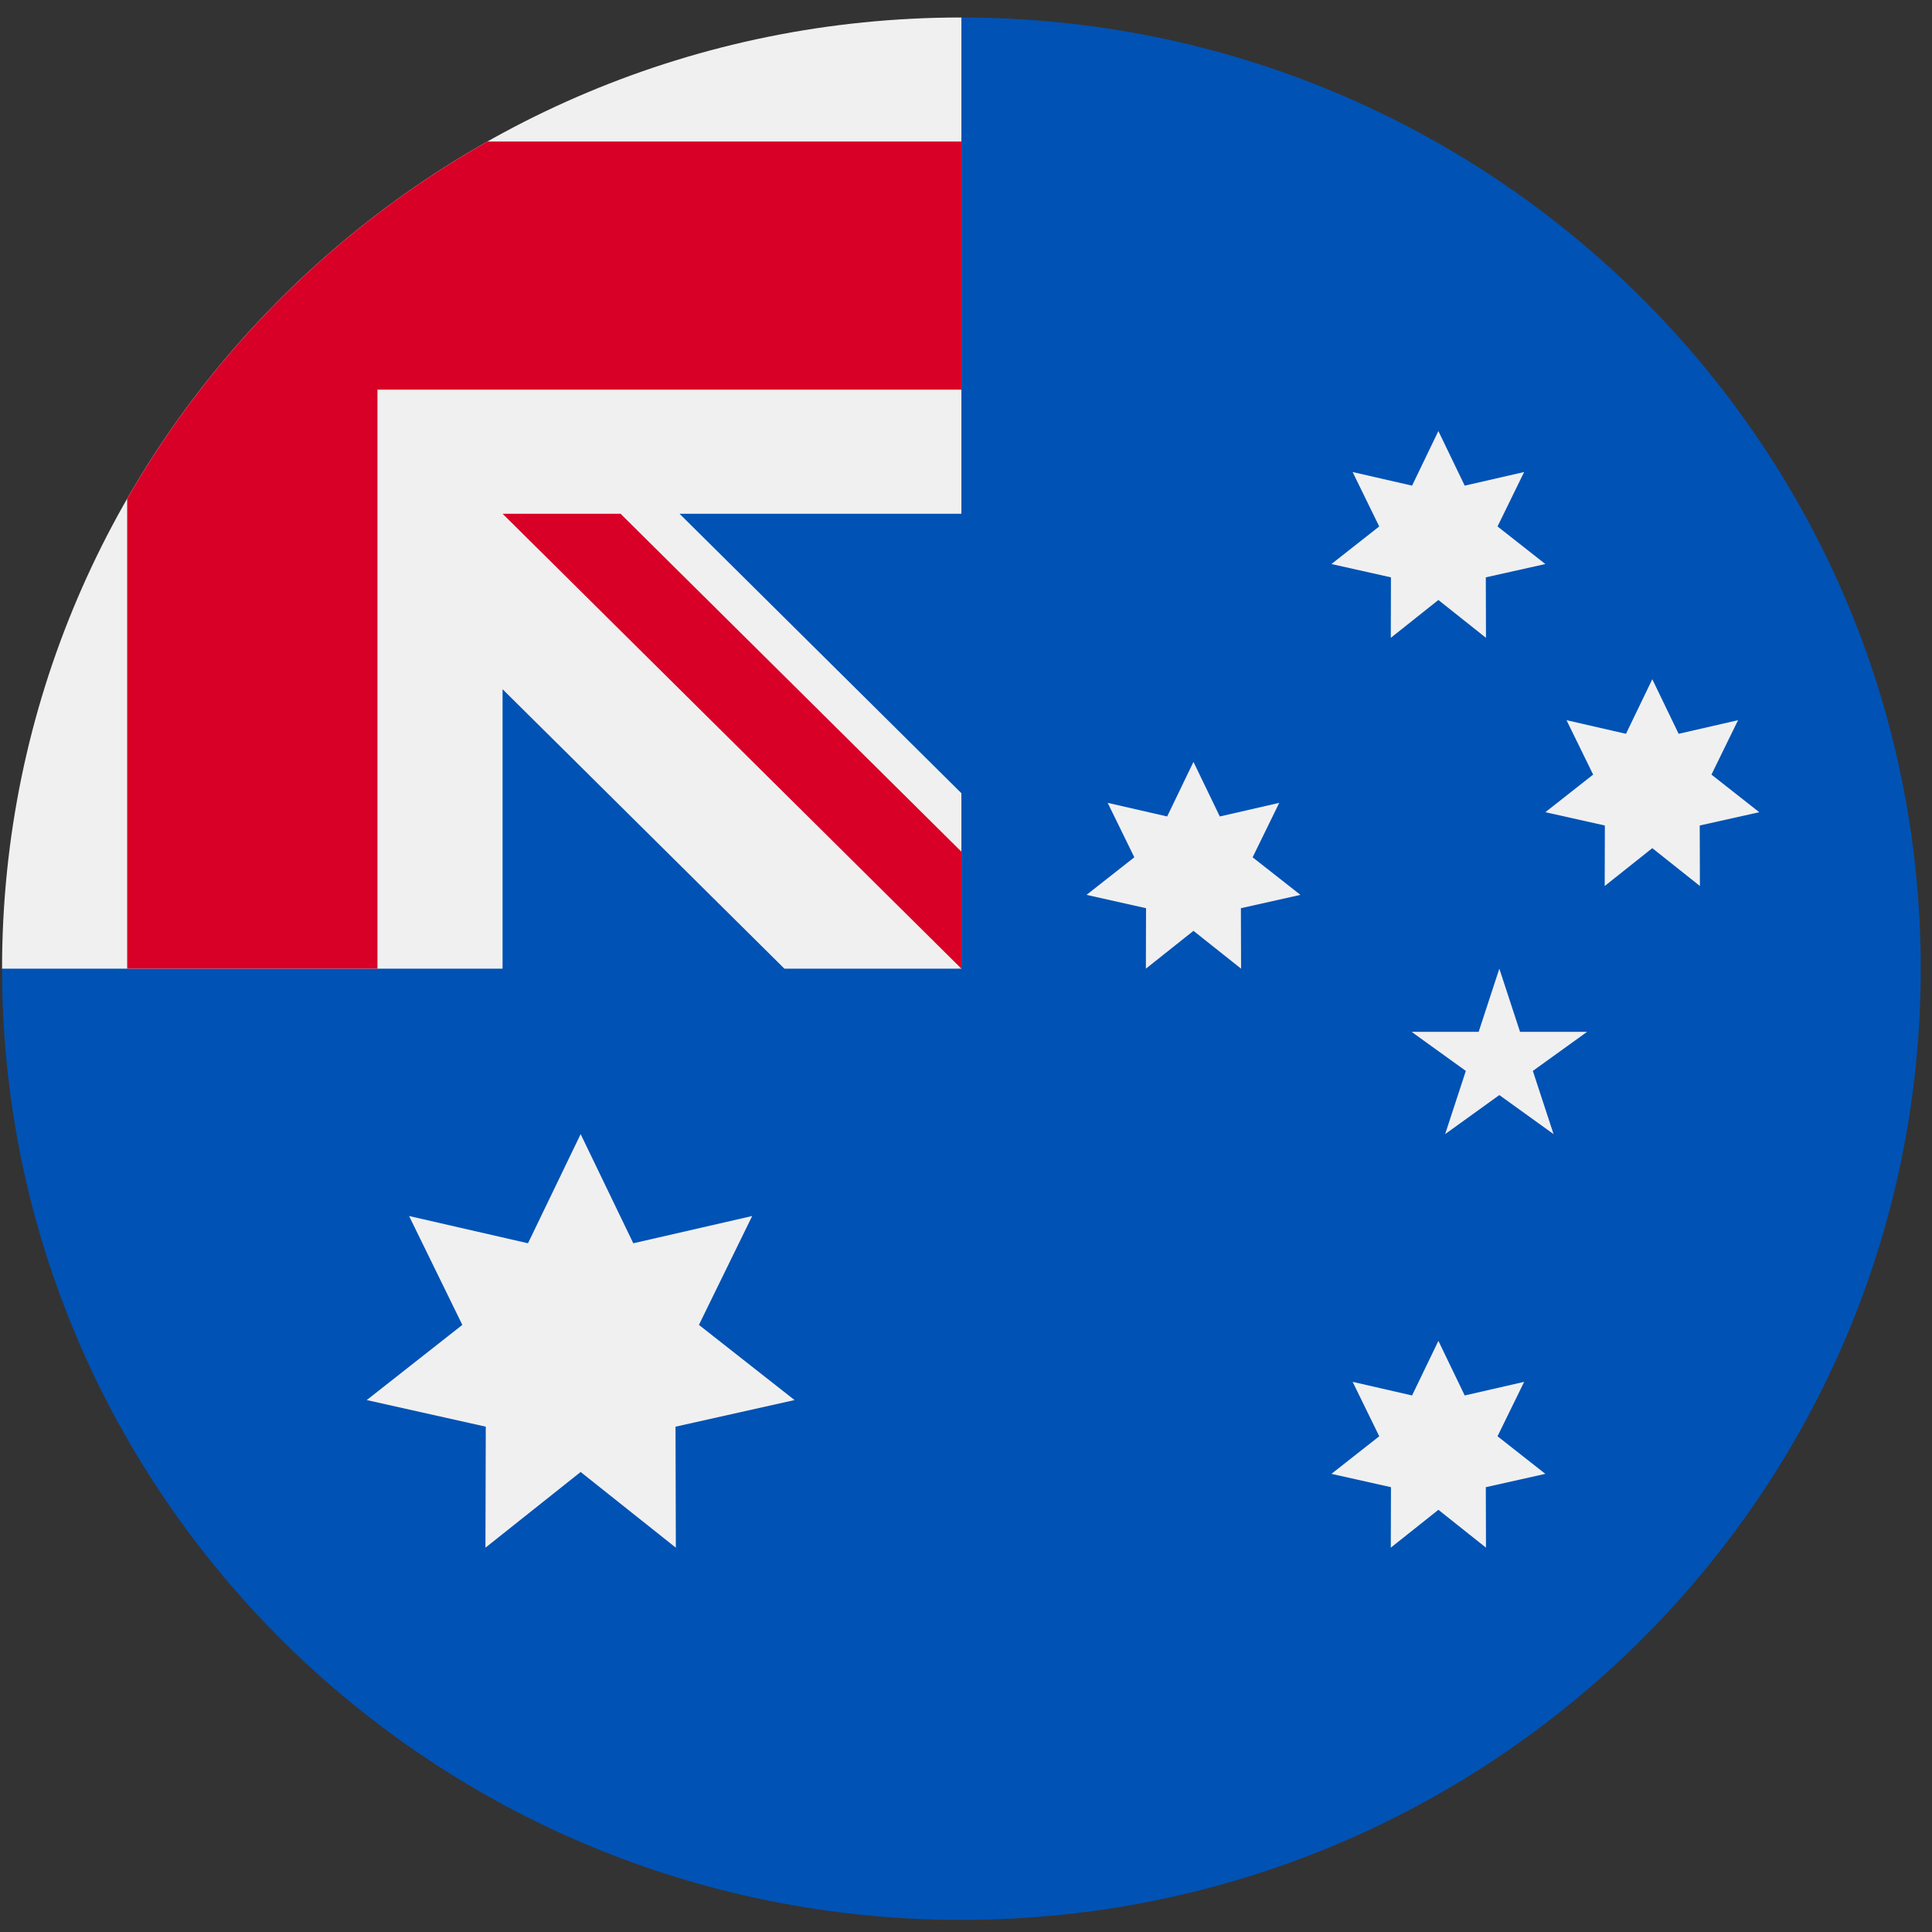
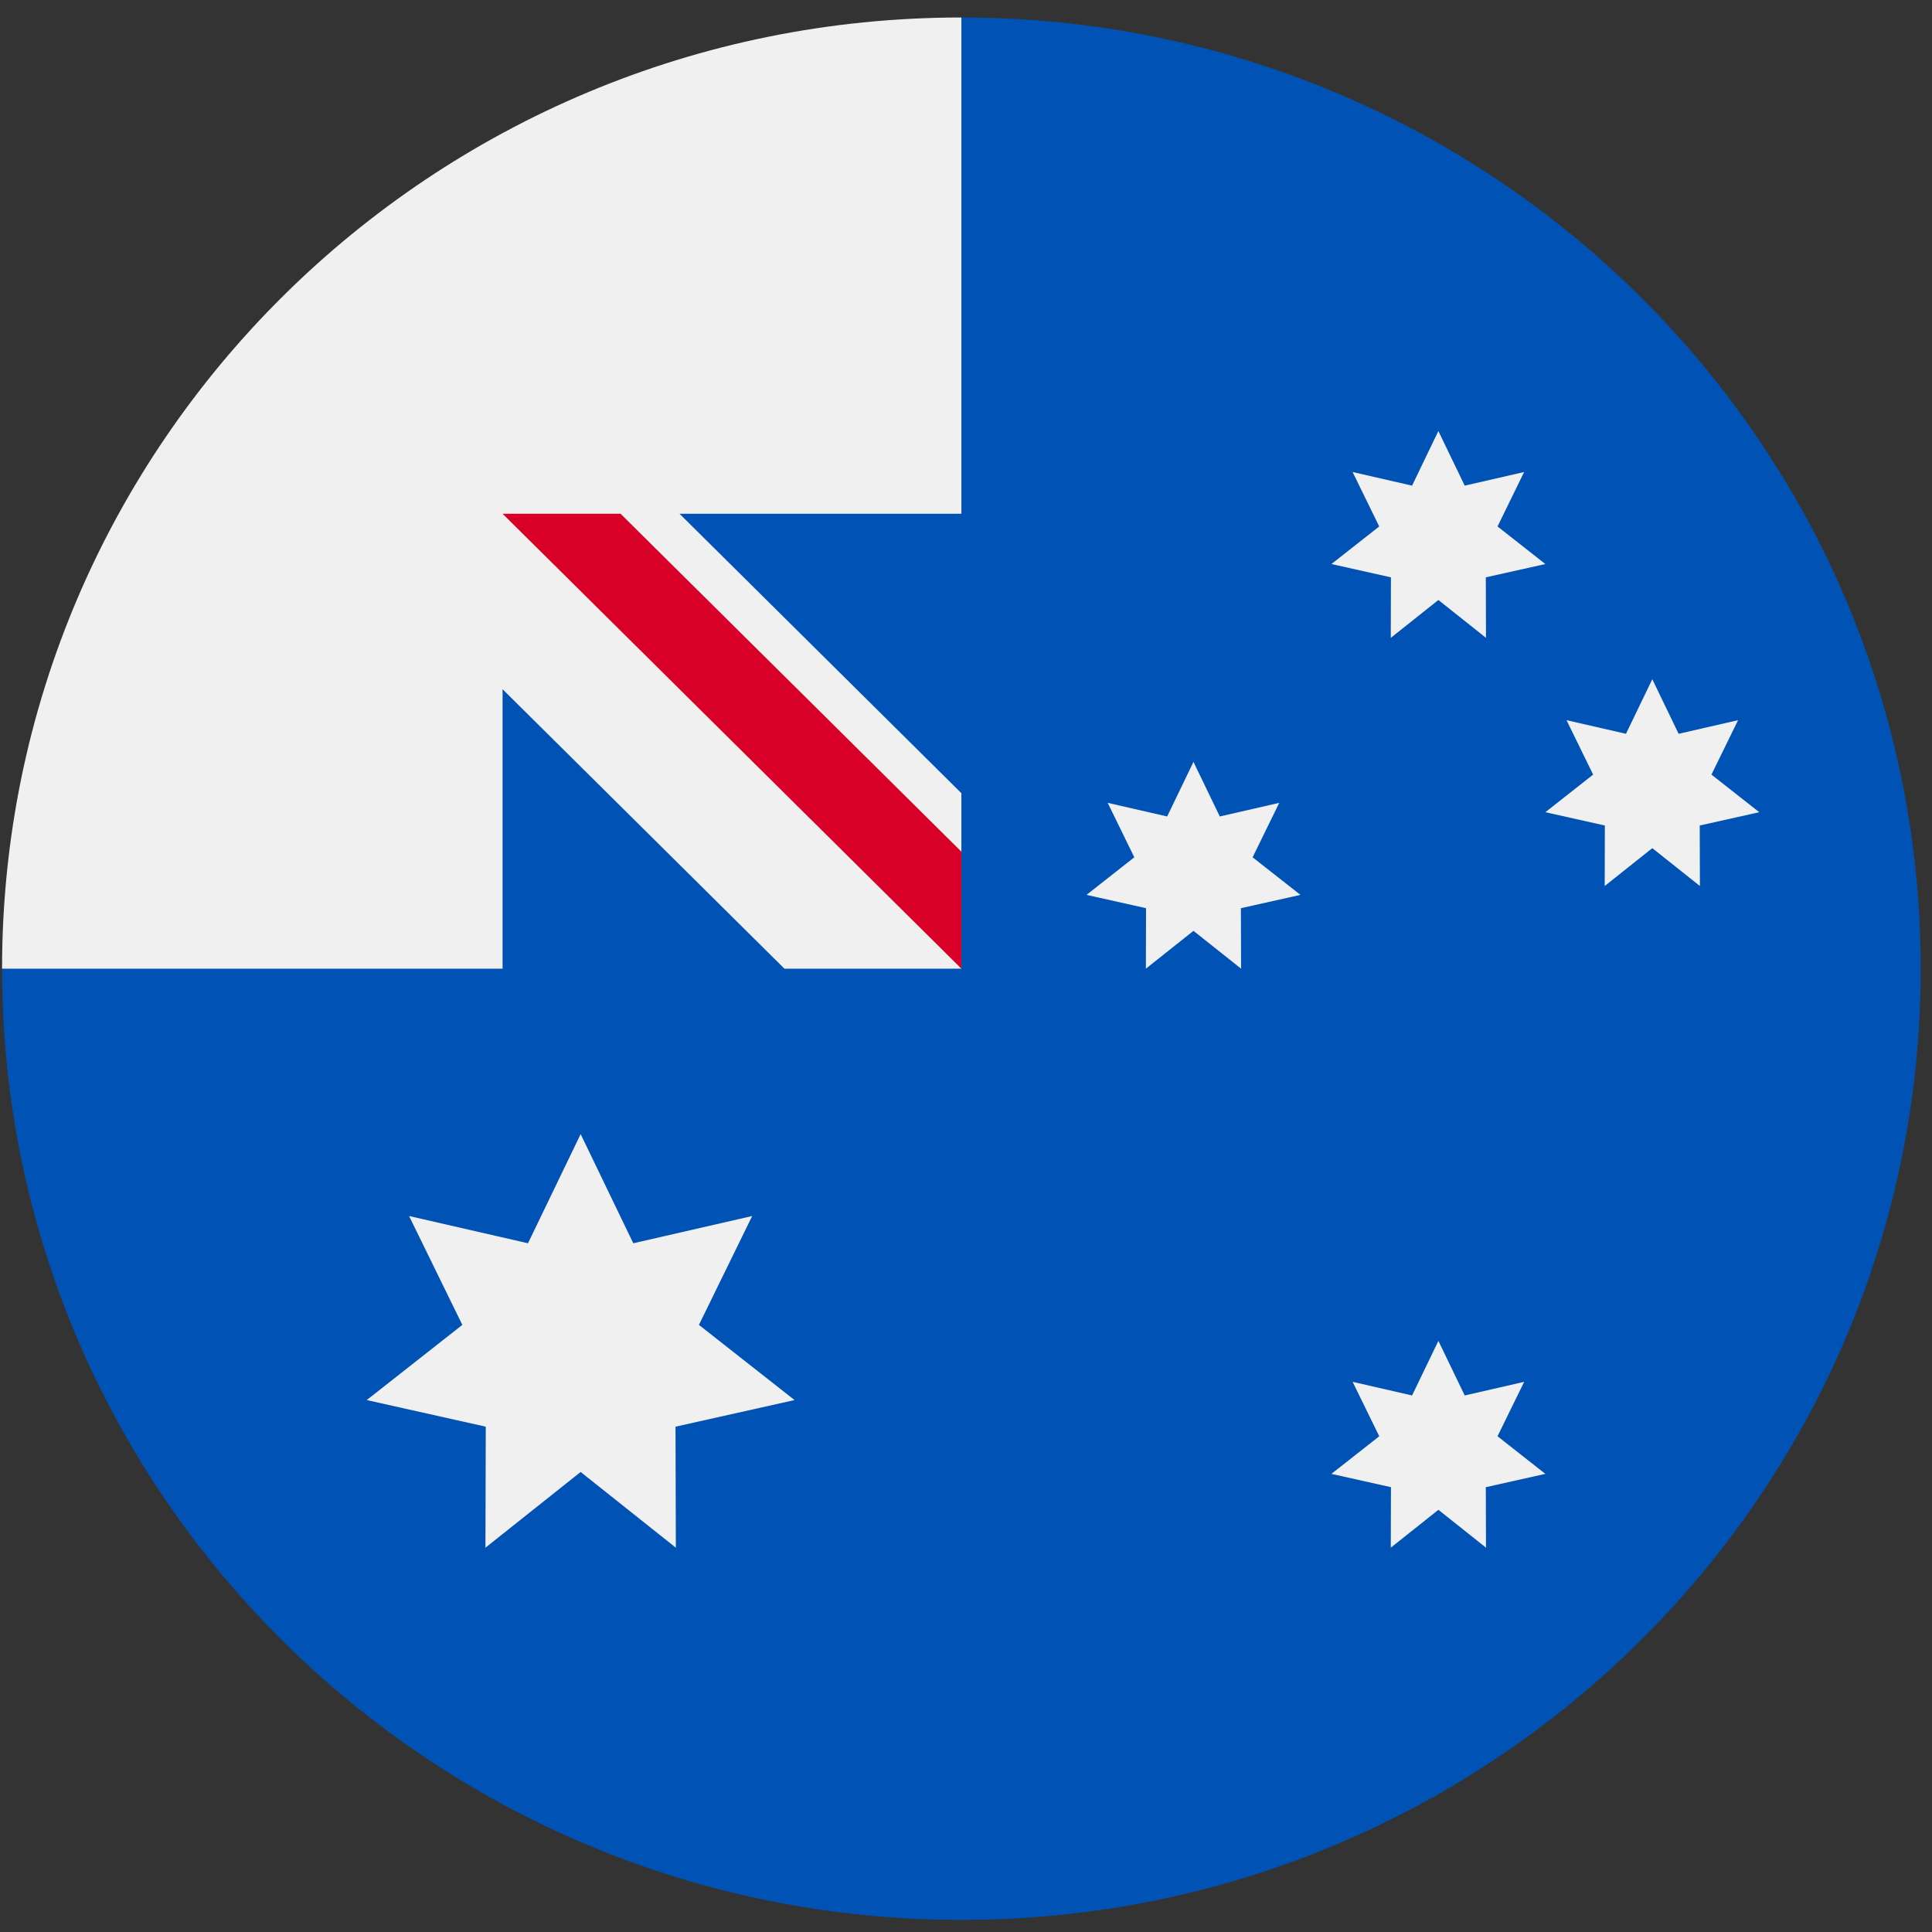
<svg xmlns="http://www.w3.org/2000/svg" width="76" height="76" viewBox="0 0 76 76" fill="none">
  <rect x="0" y="0" width="76" height="76" fill="#333333" stroke="none" />
  <g clip-path="url(#clip0_60_9642)">
    <path d="M75.557 38.106C75.557 58.771 58.661 75.524 37.819 75.524C16.977 75.524 0.081 58.771 0.081 38.106C0.081 38.114 37.819 0.692 37.819 0.688C58.661 0.688 75.557 17.44 75.557 38.106Z" fill="#0052B4" />
    <path d="M37.718 38.105H37.819C37.819 38.071 37.819 38.039 37.819 38.005C37.785 38.038 37.752 38.072 37.718 38.105Z" fill="#F0F0F0" />
    <path d="M37.819 20.21C37.819 13.626 37.819 9.312 37.819 0.688H37.812C16.973 0.691 0.081 17.442 0.081 38.105H19.77V27.112L30.857 38.105H37.718C37.752 38.072 37.785 38.039 37.819 38.005C37.819 35.484 37.819 33.235 37.819 31.203L26.731 20.21H37.819Z" fill="#F0F0F0" />
-     <path d="M19.173 5.567C13.271 8.899 8.364 13.764 5.003 19.617V38.104H14.848V15.328V15.328H37.819C37.819 12.249 37.819 9.317 37.819 5.567H19.173Z" fill="#D80027" />
    <path d="M37.818 33.502L24.41 20.209H19.77C19.77 20.208 19.77 20.209 19.77 20.209L37.818 38.104H37.818C37.818 38.104 37.818 34.931 37.818 33.502Z" fill="#D80027" />
    <path d="M22.841 44.613L24.912 48.907L29.589 47.835L27.494 52.118L31.256 55.075L26.573 56.122L26.586 60.882L22.841 57.904L19.096 60.882L19.109 56.122L14.426 55.075L18.187 52.118L16.092 47.835L20.77 48.907L22.841 44.613Z" fill="#F0F0F0" />
    <path d="M56.583 52.747L57.618 54.894L59.957 54.358L58.909 56.499L60.79 57.978L58.448 58.502L58.455 60.881L56.583 59.392L54.71 60.881L54.717 58.502L52.375 57.978L54.256 56.499L53.209 54.358L55.547 54.894L56.583 52.747Z" fill="#F0F0F0" />
    <path d="M46.948 29.971L47.984 32.118L50.322 31.582L49.275 33.724L51.156 35.202L48.814 35.726L48.821 38.105L46.948 36.617L45.076 38.105L45.082 35.726L42.741 35.202L44.621 33.724L43.574 31.582L45.913 32.118L46.948 29.971Z" fill="#F0F0F0" />
    <path d="M56.582 16.956L57.618 19.104L59.956 18.568L58.909 20.709L60.79 22.188L58.448 22.711L58.455 25.091L56.582 23.602L54.71 25.091L54.716 22.711L52.375 22.188L54.255 20.709L53.208 18.568L55.547 19.104L56.582 16.956Z" fill="#F0F0F0" />
    <path d="M64.997 26.719L66.033 28.866L68.371 28.33L67.324 30.471L69.205 31.95L66.863 32.473L66.87 34.853L64.997 33.364L63.125 34.853L63.131 32.473L60.79 31.95L62.67 30.471L61.623 28.33L63.962 28.866L64.997 26.719Z" fill="#F0F0F0" />
-     <path d="M58.98 38.105L59.795 40.591H62.431L60.298 42.127L61.113 44.613L58.98 43.077L56.848 44.613L57.662 42.127L55.53 40.591H58.166L58.98 38.105Z" fill="#F0F0F0" />
  </g>
  <defs>
    <clipPath id="clip0_60_9642">
      <rect width="75.476" height="74.836" fill="white" transform="translate(0.081 0.688)" />
    </clipPath>
  </defs>
</svg>